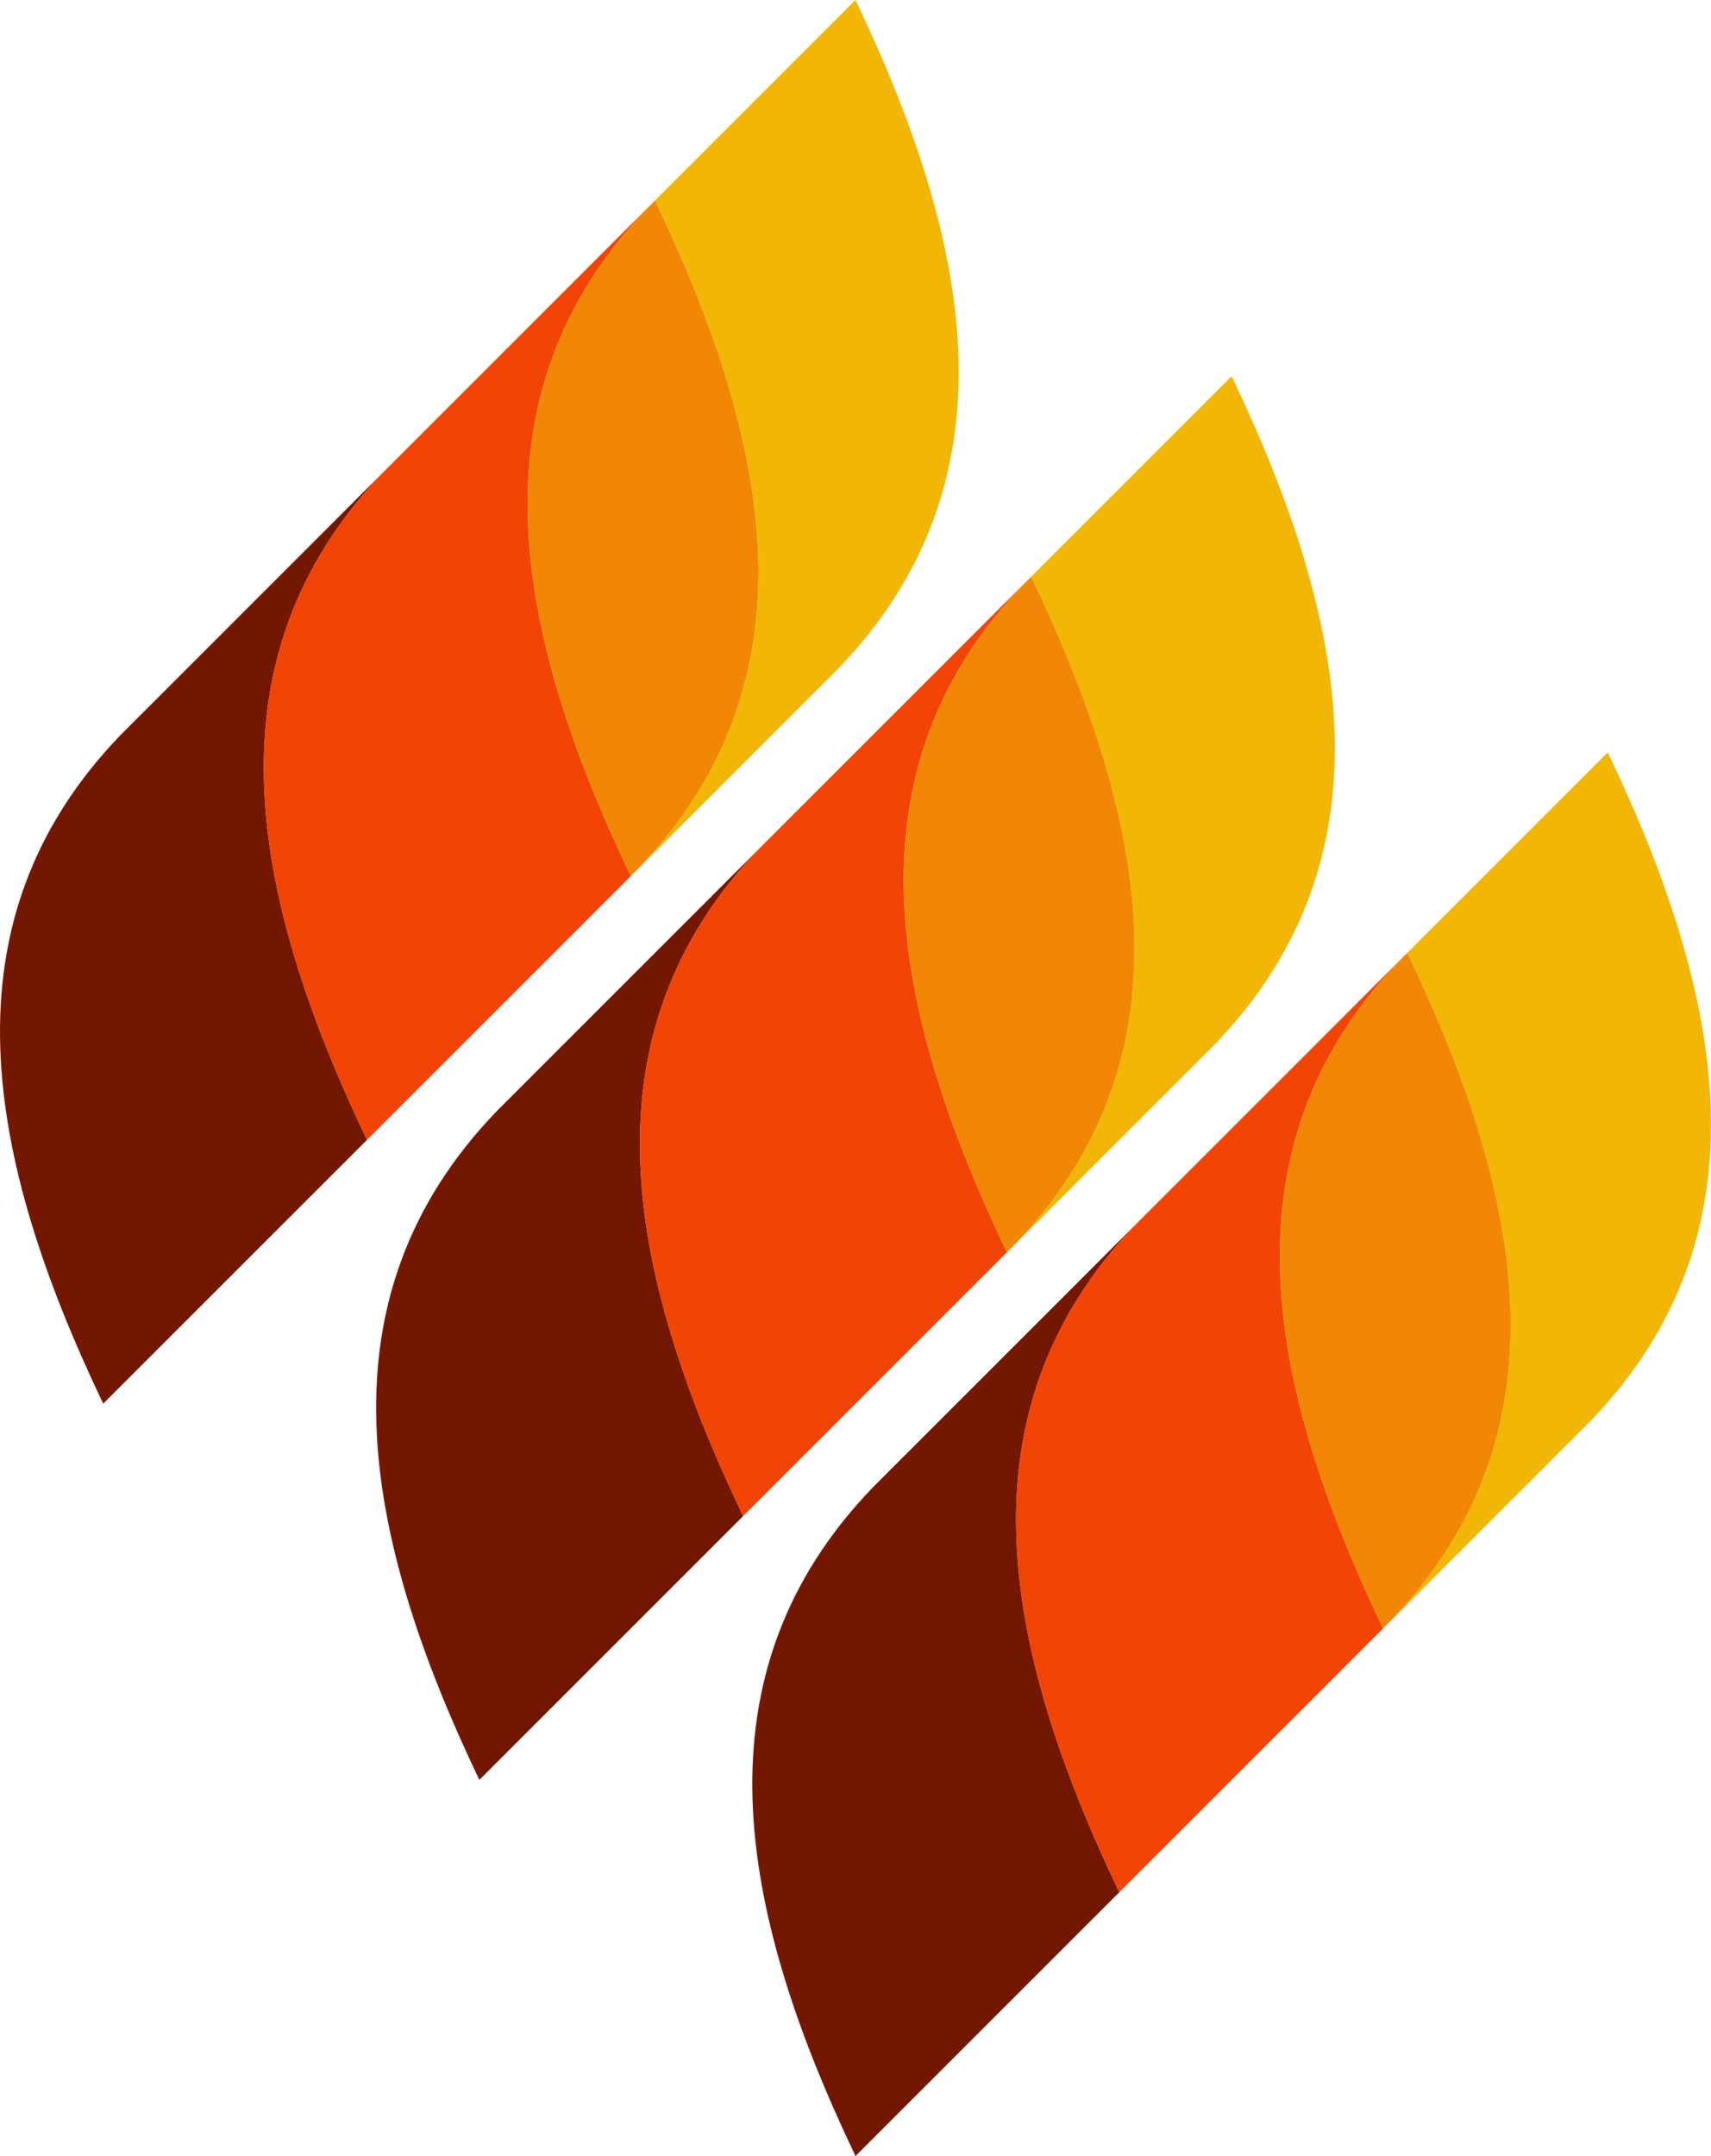
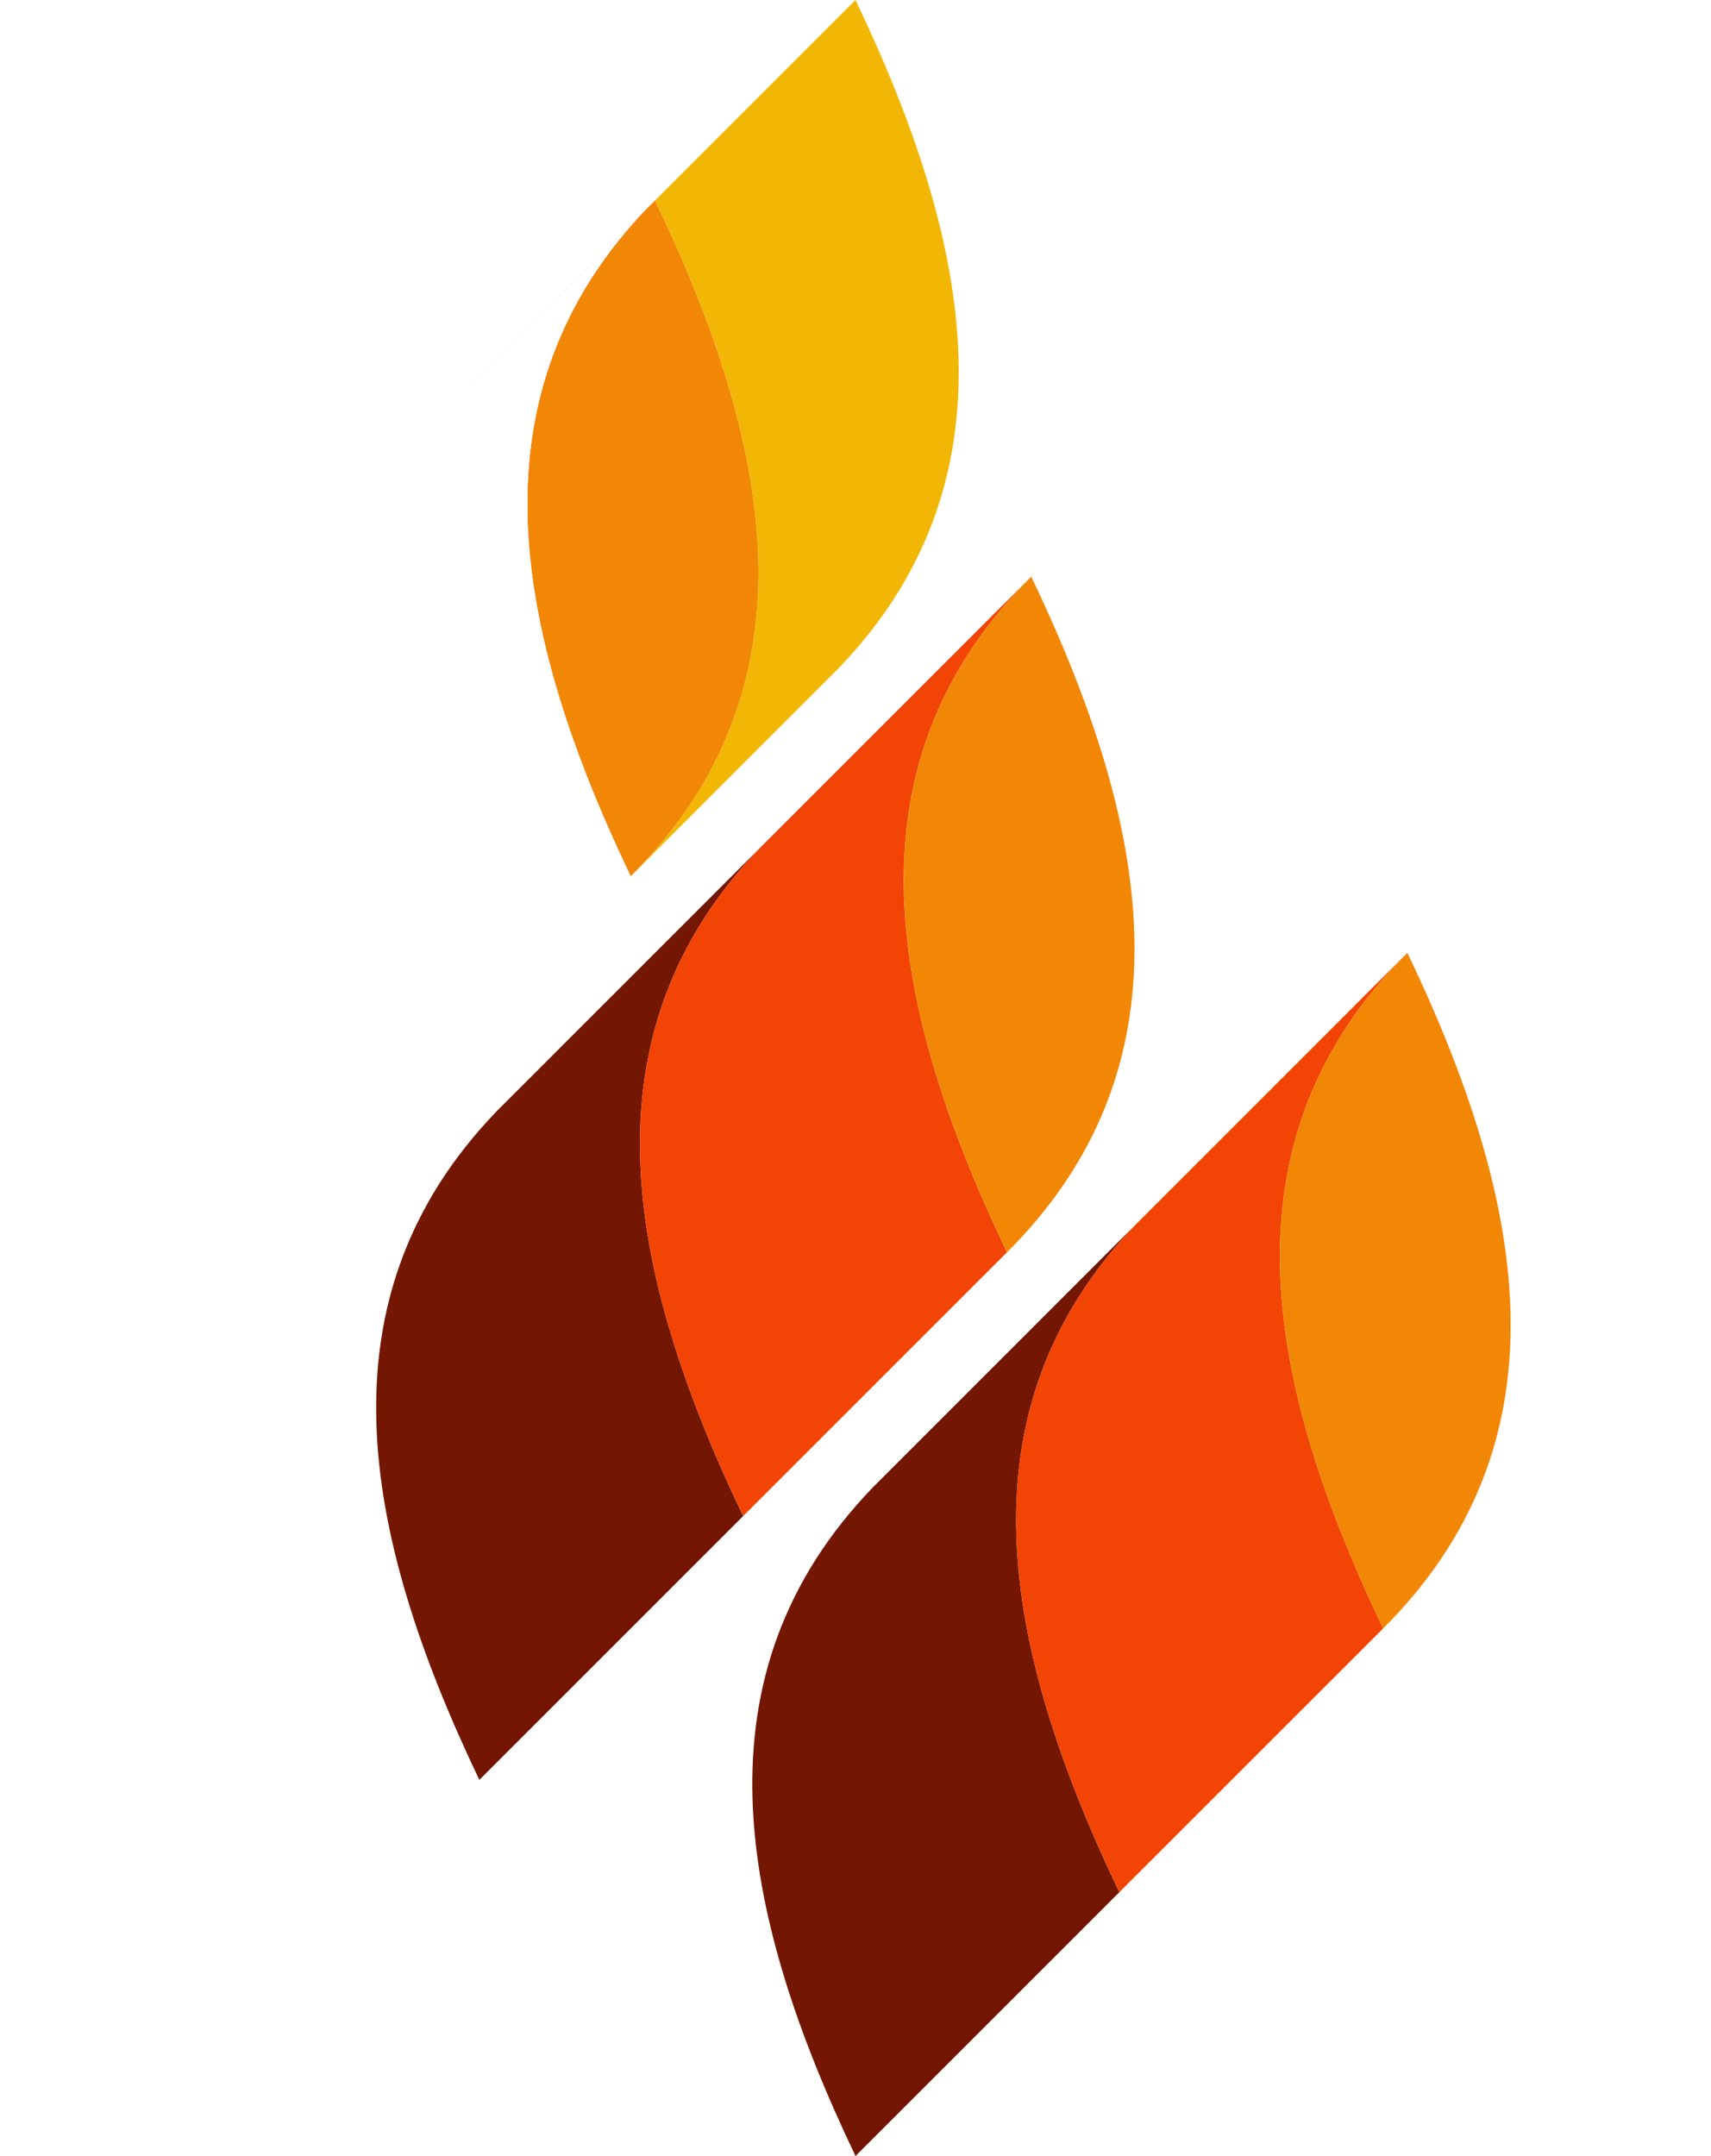
<svg xmlns="http://www.w3.org/2000/svg" id="uuid-9c210714-9252-499c-93e8-2e2b5260194c" viewBox="0 0 532.73 671.25">
  <defs>
    <style>.uuid-ca994394-acd3-48fd-8927-4c7838eadb43{fill:#f24405;}.uuid-ca994394-acd3-48fd-8927-4c7838eadb43,.uuid-605e6128-b5d9-4171-9f6a-57b18e9a5057,.uuid-452b90a0-cf78-46b5-b742-466505aaccd3,.uuid-0fd3a4ab-971a-44e9-9de2-3402511e346b{stroke-width:0px;}.uuid-605e6128-b5d9-4171-9f6a-57b18e9a5057{fill:#f2b705;}.uuid-452b90a0-cf78-46b5-b742-466505aaccd3{fill:#731702;}.uuid-0fd3a4ab-971a-44e9-9de2-3402511e346b{fill:#f28705;}</style>
  </defs>
-   <path class="uuid-452b90a0-cf78-46b5-b742-466505aaccd3" d="M119.76,146.61l-77.89,77.89-4.25,4.25c-56.21,58.24-42.07,131.73-5.48,208.26h0l82.14-82.13h0c-36.59-76.54-50.73-150.03,5.48-208.27Z" />
  <path class="uuid-605e6128-b5d9-4171-9f6a-57b18e9a5057" d="M206.15,60.22l-2.17,2.17h0c36.59,76.53,50.73,150.02-5.47,208.27l58.14-58.14,4.22-4.22c56.22-58.27,42.1-131.76,5.5-208.3h0l-60.22,60.22Z" />
-   <path class="uuid-ca994394-acd3-48fd-8927-4c7838eadb43" d="M196.42,272.73c-36.59-76.53-50.73-150.02,5.48-208.26l-77.89,77.89-4.25,4.25c-56.21,58.24-42.07,131.73-5.48,208.26h0s79.97-79.95,79.97-79.95l2.17-2.17h0Z" />
+   <path class="uuid-ca994394-acd3-48fd-8927-4c7838eadb43" d="M196.42,272.73c-36.59-76.53-50.73-150.02,5.48-208.26l-77.89,77.89-4.25,4.25h0s79.97-79.95,79.97-79.95l2.17-2.17h0Z" />
  <path class="uuid-0fd3a4ab-971a-44e9-9de2-3402511e346b" d="M203.97,62.41h0s-2.07,2.06-2.07,2.06c-56.21,58.24-42.07,131.73-5.48,208.26h0s2.08-2.07,2.08-2.07c56.21-58.25,42.07-131.74,5.47-208.25Z" />
  <path class="uuid-452b90a0-cf78-46b5-b742-466505aaccd3" d="M236.87,263.74l-77.89,77.89-4.25,4.25c-56.21,58.24-42.07,131.73-5.48,208.26h0l82.14-82.13h0c-36.59-76.54-50.73-150.03,5.48-208.27Z" />
-   <path class="uuid-605e6128-b5d9-4171-9f6a-57b18e9a5057" d="M323.26,177.35l-2.17,2.17h0c36.59,76.53,50.73,150.02-5.47,208.27l58.14-58.14,4.22-4.22c56.22-58.27,42.1-131.76,5.5-208.3h0l-60.22,60.22Z" />
  <path class="uuid-ca994394-acd3-48fd-8927-4c7838eadb43" d="M313.53,389.86c-36.59-76.53-50.73-150.02,5.48-208.26l-77.89,77.89-4.25,4.25c-56.21,58.24-42.07,131.73-5.48,208.26h0s79.97-79.95,79.97-79.95l2.17-2.17h0Z" />
  <path class="uuid-0fd3a4ab-971a-44e9-9de2-3402511e346b" d="M321.09,179.54h0s-2.07,2.06-2.07,2.06c-56.21,58.24-42.07,131.73-5.48,208.26h0s2.08-2.07,2.08-2.07c56.21-58.25,42.07-131.74,5.47-208.25Z" />
  <path class="uuid-452b90a0-cf78-46b5-b742-466505aaccd3" d="M353.99,380.85l-77.89,77.89-4.25,4.25c-56.21,58.24-42.07,131.73-5.48,208.26h0l82.14-82.13h0c-36.59-76.54-50.73-150.03,5.48-208.27Z" />
-   <path class="uuid-605e6128-b5d9-4171-9f6a-57b18e9a5057" d="M440.37,294.47l-2.17,2.17h0c36.59,76.53,50.73,150.02-5.47,208.27l58.14-58.14,4.22-4.22c56.22-58.27,42.1-131.76,5.5-208.3h0l-60.22,60.22Z" />
  <path class="uuid-ca994394-acd3-48fd-8927-4c7838eadb43" d="M430.65,506.97c-36.59-76.53-50.73-150.02,5.48-208.26l-77.89,77.89-4.25,4.25c-56.21,58.24-42.07,131.73-5.48,208.26h0s79.97-79.95,79.97-79.95l2.17-2.17h0Z" />
  <path class="uuid-0fd3a4ab-971a-44e9-9de2-3402511e346b" d="M438.2,296.65h0s-2.07,2.06-2.07,2.06c-56.21,58.24-42.07,131.73-5.48,208.26h0s2.08-2.07,2.08-2.07c56.21-58.25,42.07-131.74,5.47-208.25Z" />
</svg>